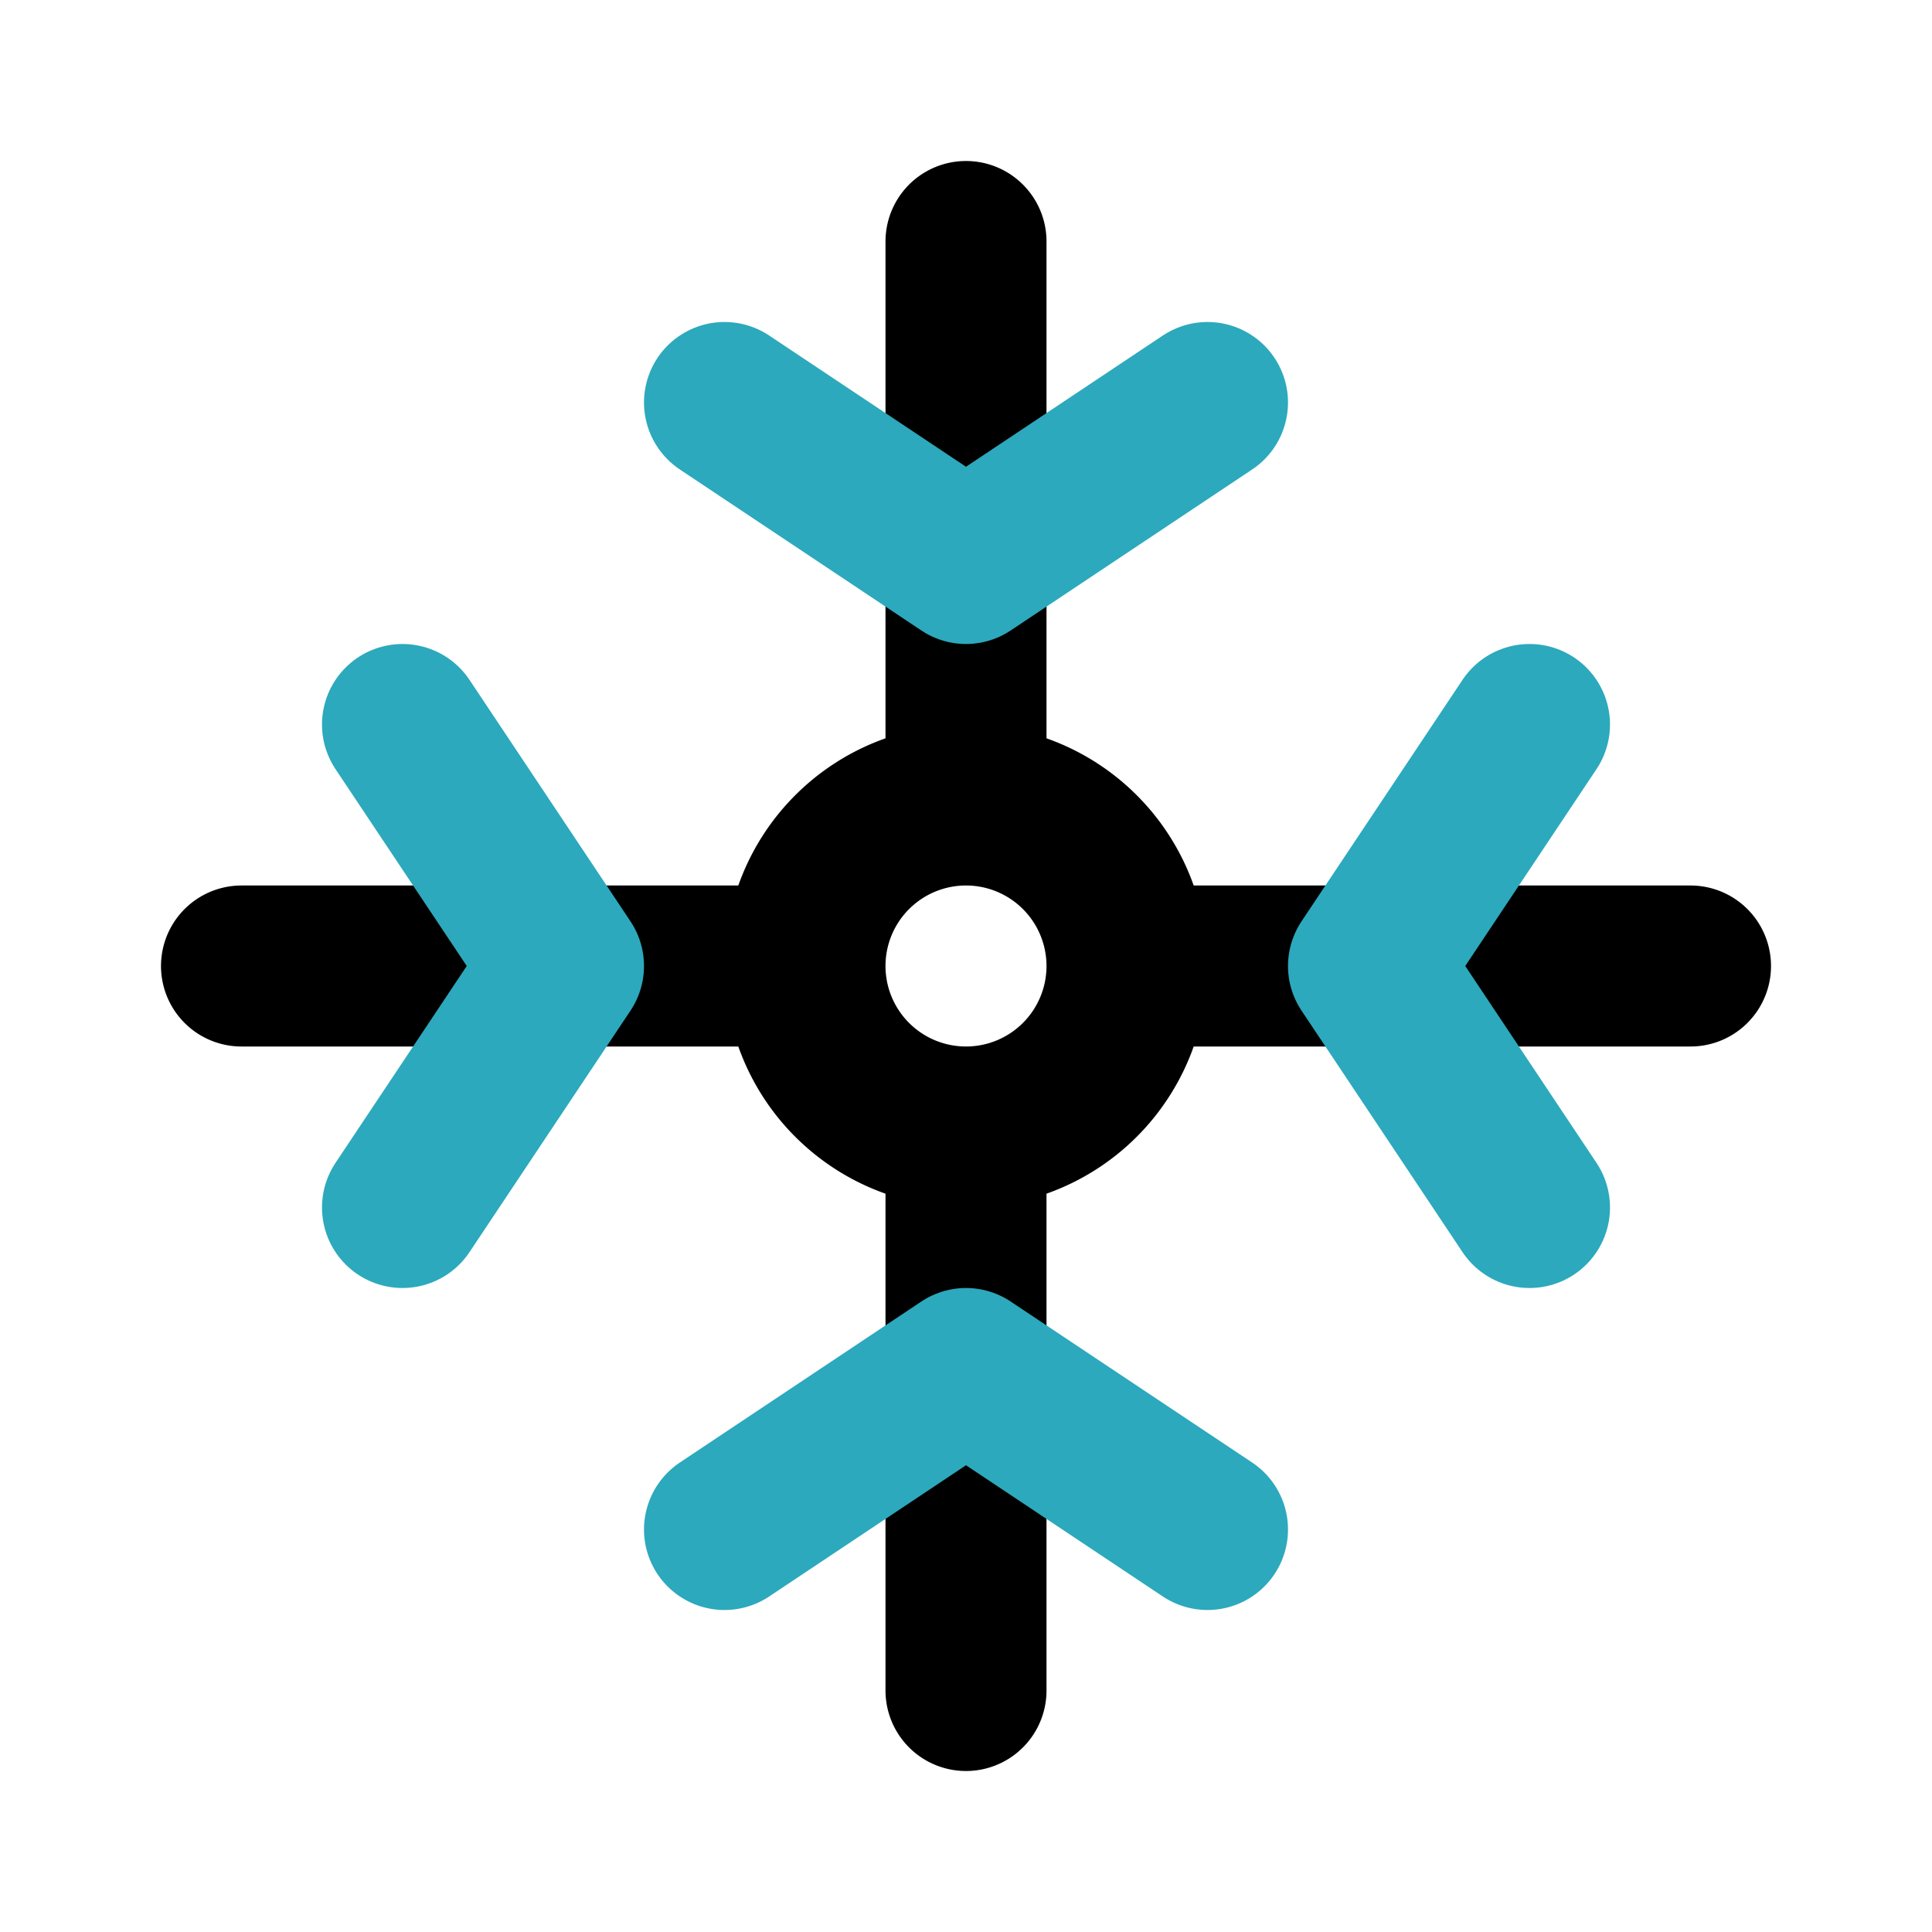
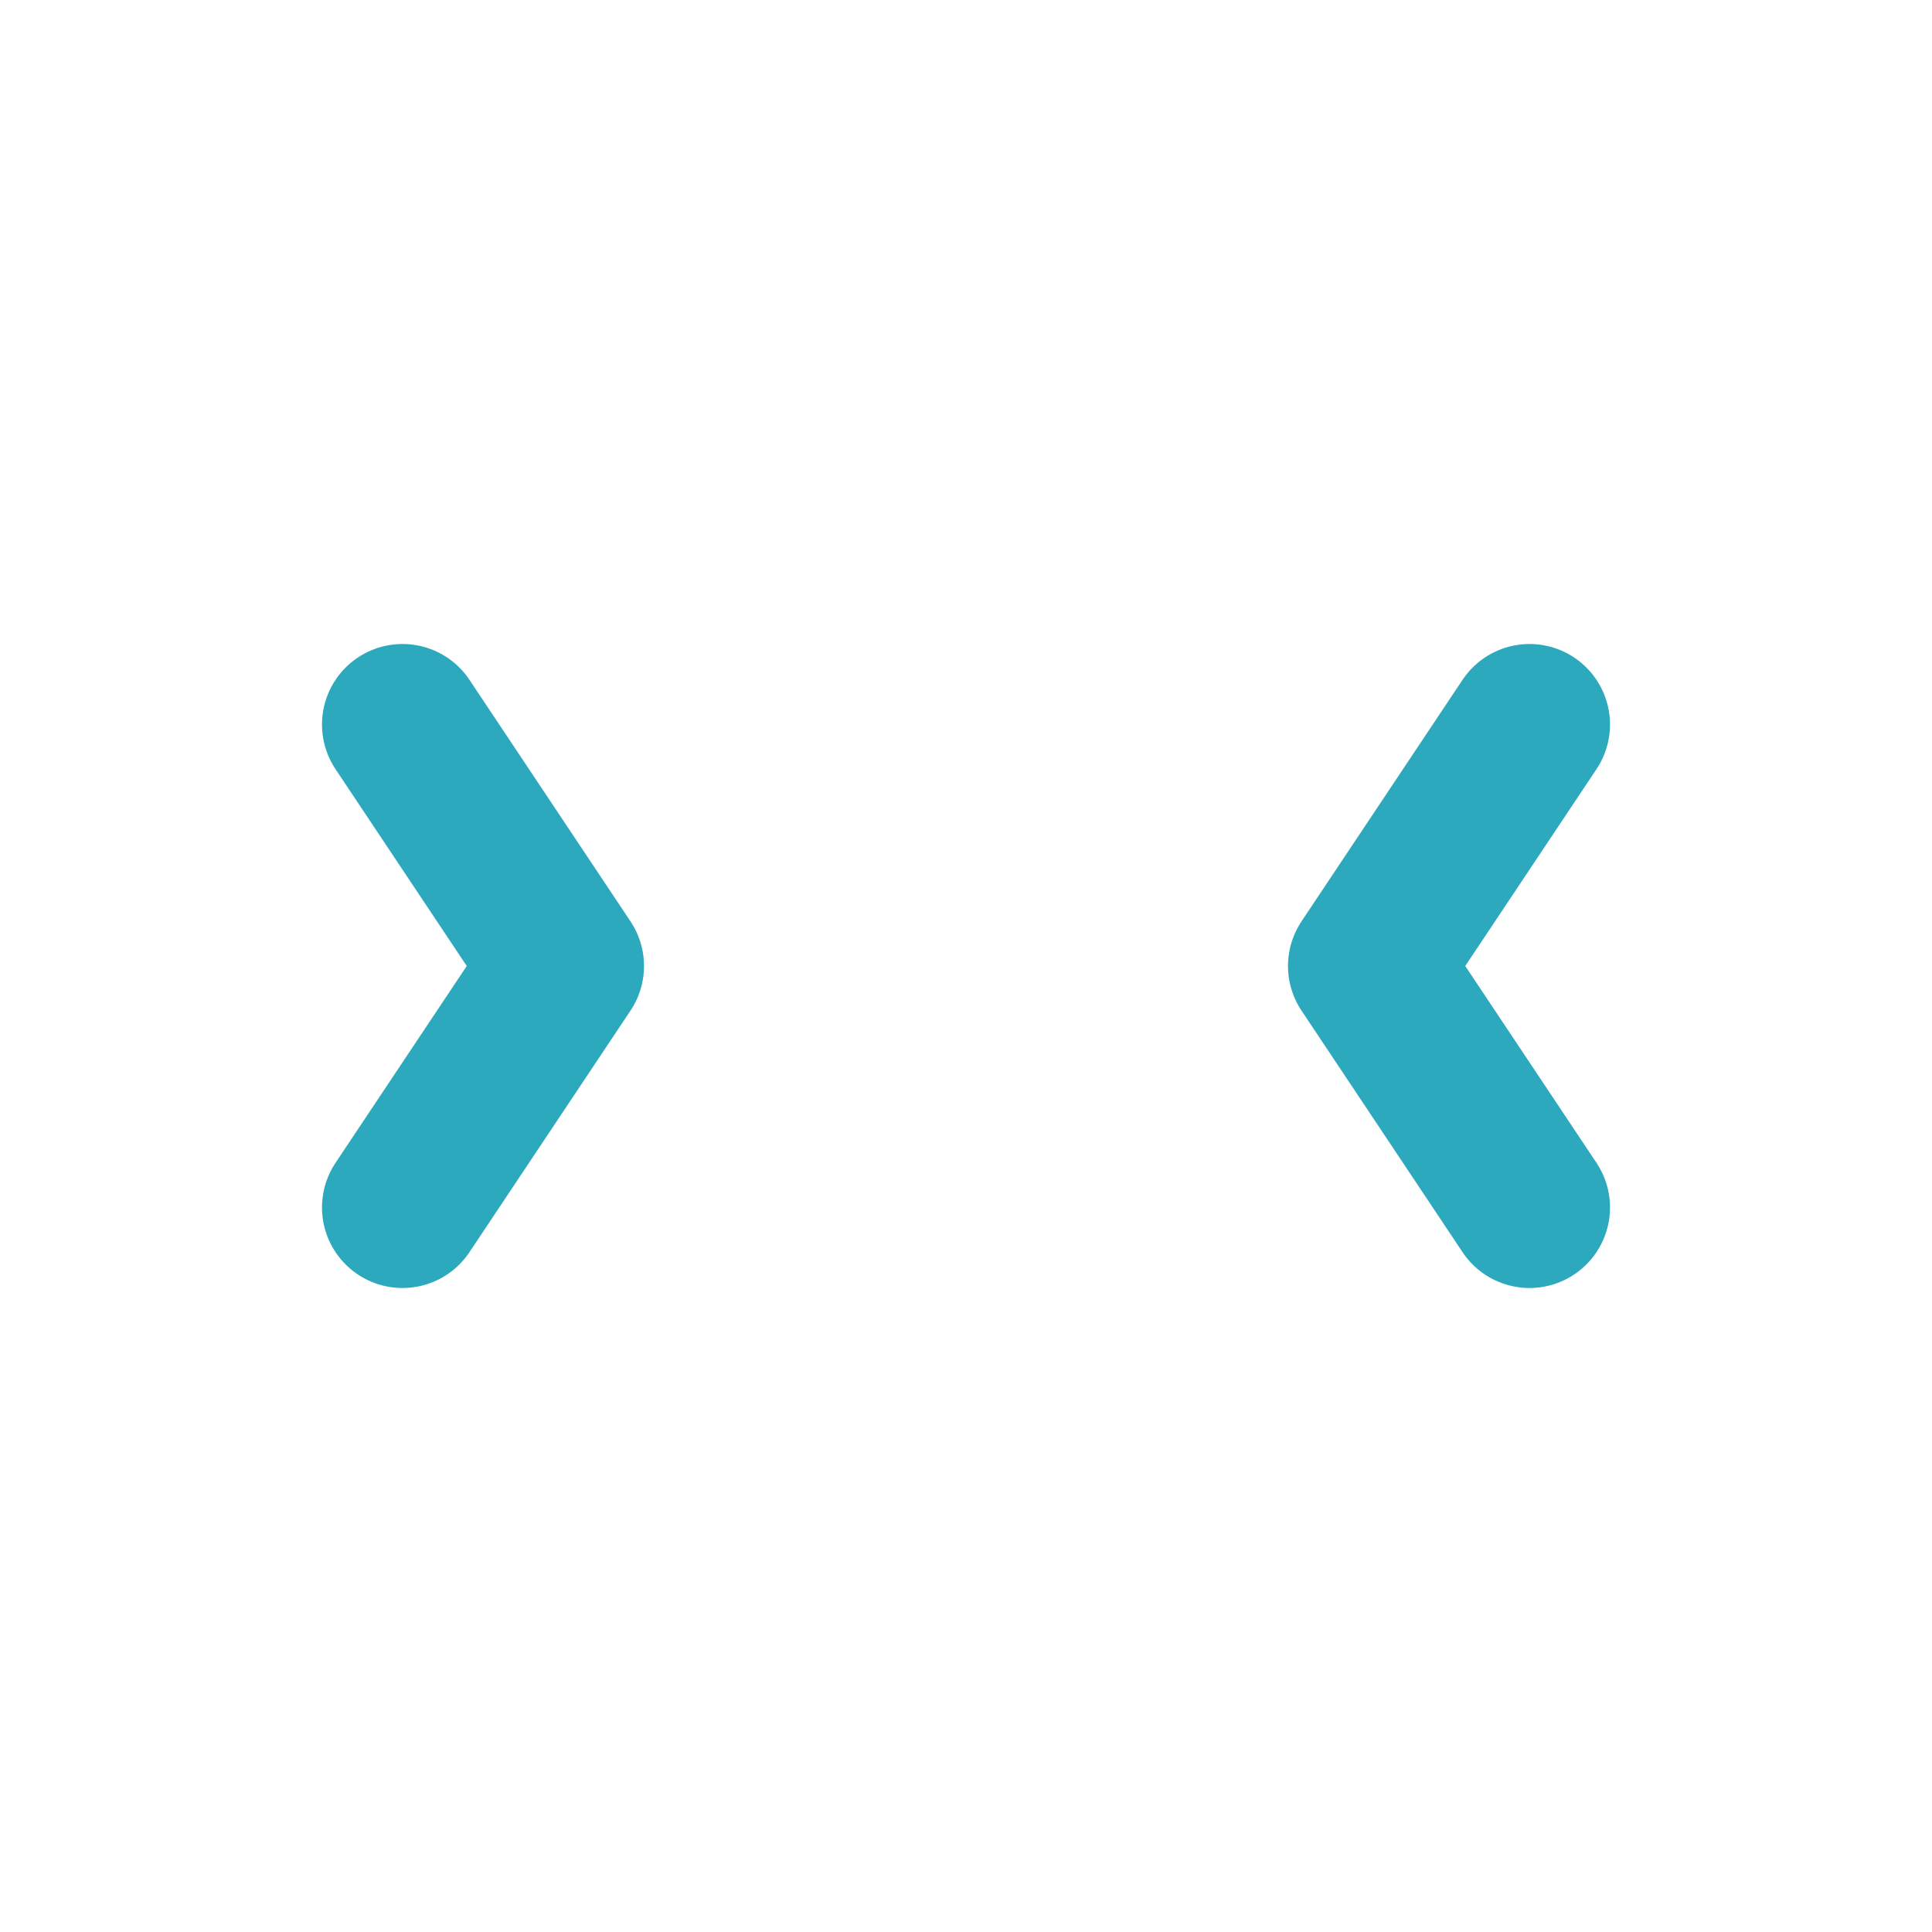
<svg xmlns="http://www.w3.org/2000/svg" fill="#000000" width="800px" height="800px" viewBox="0 0 24 24" id="winter-ice" data-name="Line Color" class="icon line-color">
-   <path id="primary" d="M12,3v7m9,2H14m-2,9V14M3,12h7m0,0a2,2,0,1,0,2-2A2,2,0,0,0,10,12Z" style="fill: none; stroke: rgb(0, 0, 0); stroke-linecap: round; stroke-linejoin: round; stroke-width: 2;" />
-   <polyline id="secondary" points="15 5 12 7 9 5" style="fill: none; stroke: rgb(44, 169, 188); stroke-linecap: round; stroke-linejoin: round; stroke-width: 2;" />
  <polyline id="secondary-2" data-name="secondary" points="19 9 17 12 19 15" style="fill: none; stroke: rgb(44, 169, 188); stroke-linecap: round; stroke-linejoin: round; stroke-width: 2;" />
-   <polyline id="secondary-3" data-name="secondary" points="15 19 12 17 9 19" style="fill: none; stroke: rgb(44, 169, 188); stroke-linecap: round; stroke-linejoin: round; stroke-width: 2;" />
  <polyline id="secondary-4" data-name="secondary" points="5 15 7 12 5 9" style="fill: none; stroke: rgb(44, 169, 188); stroke-linecap: round; stroke-linejoin: round; stroke-width: 2;" />
</svg>